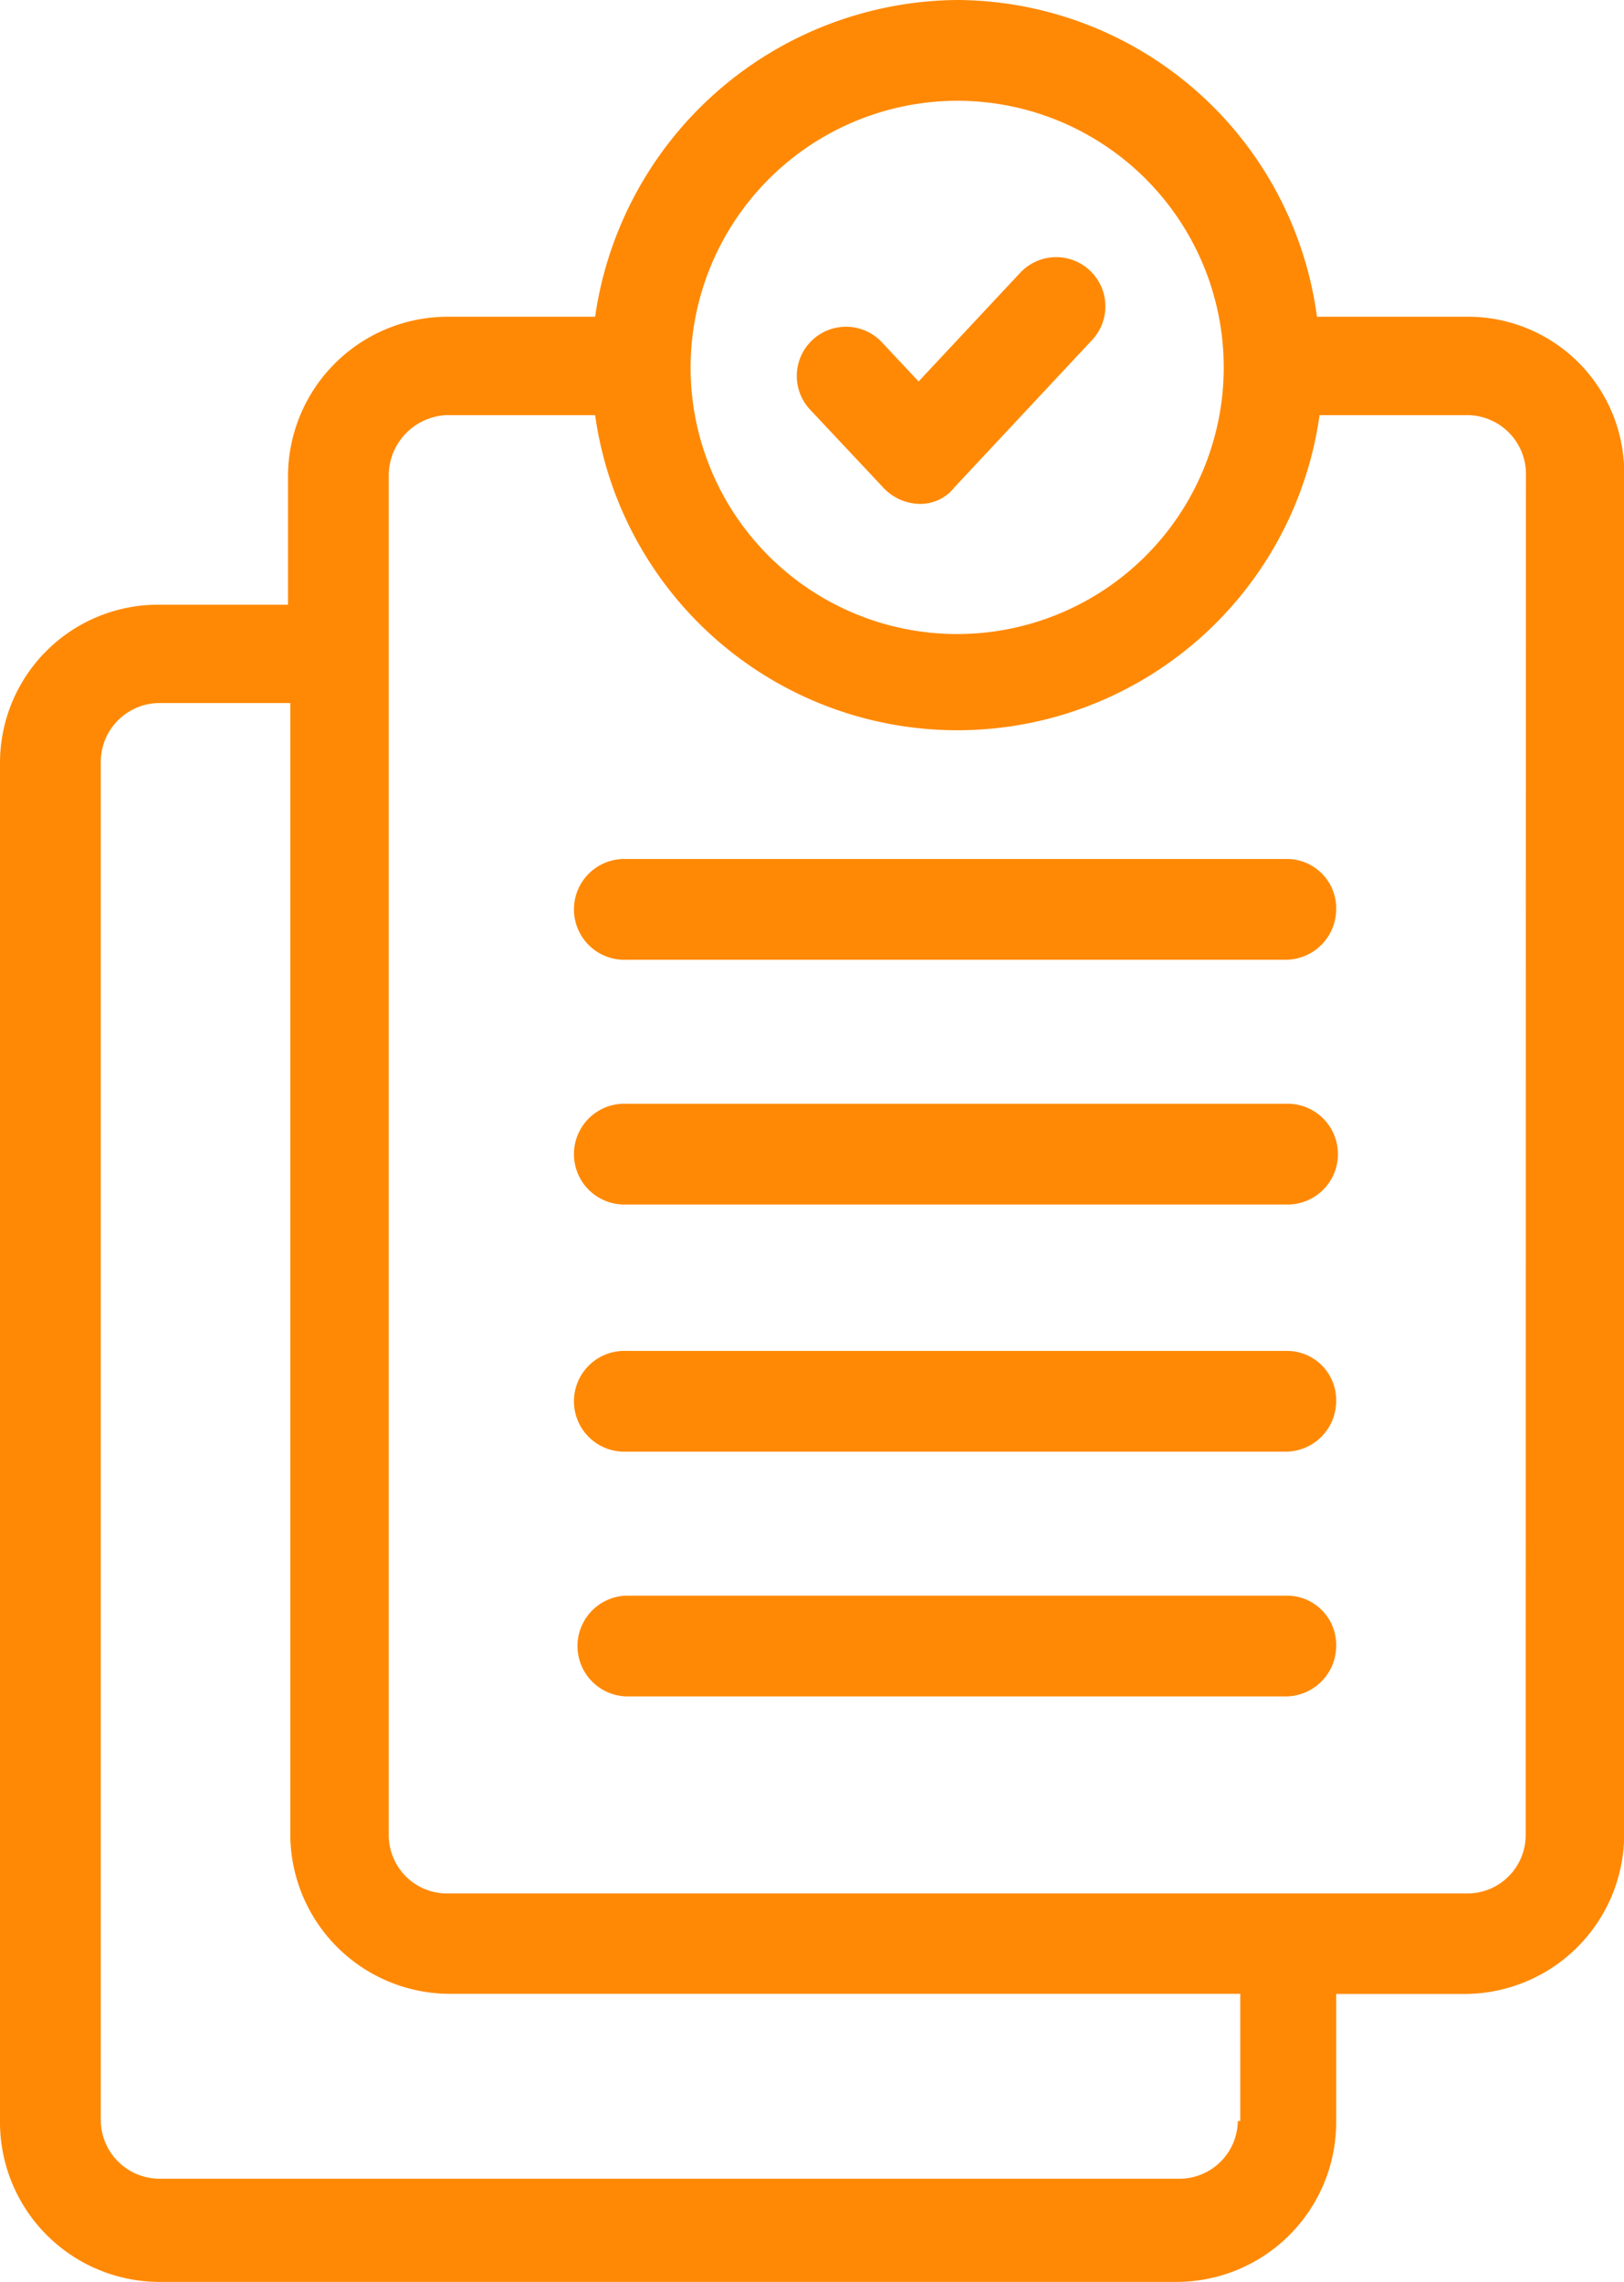
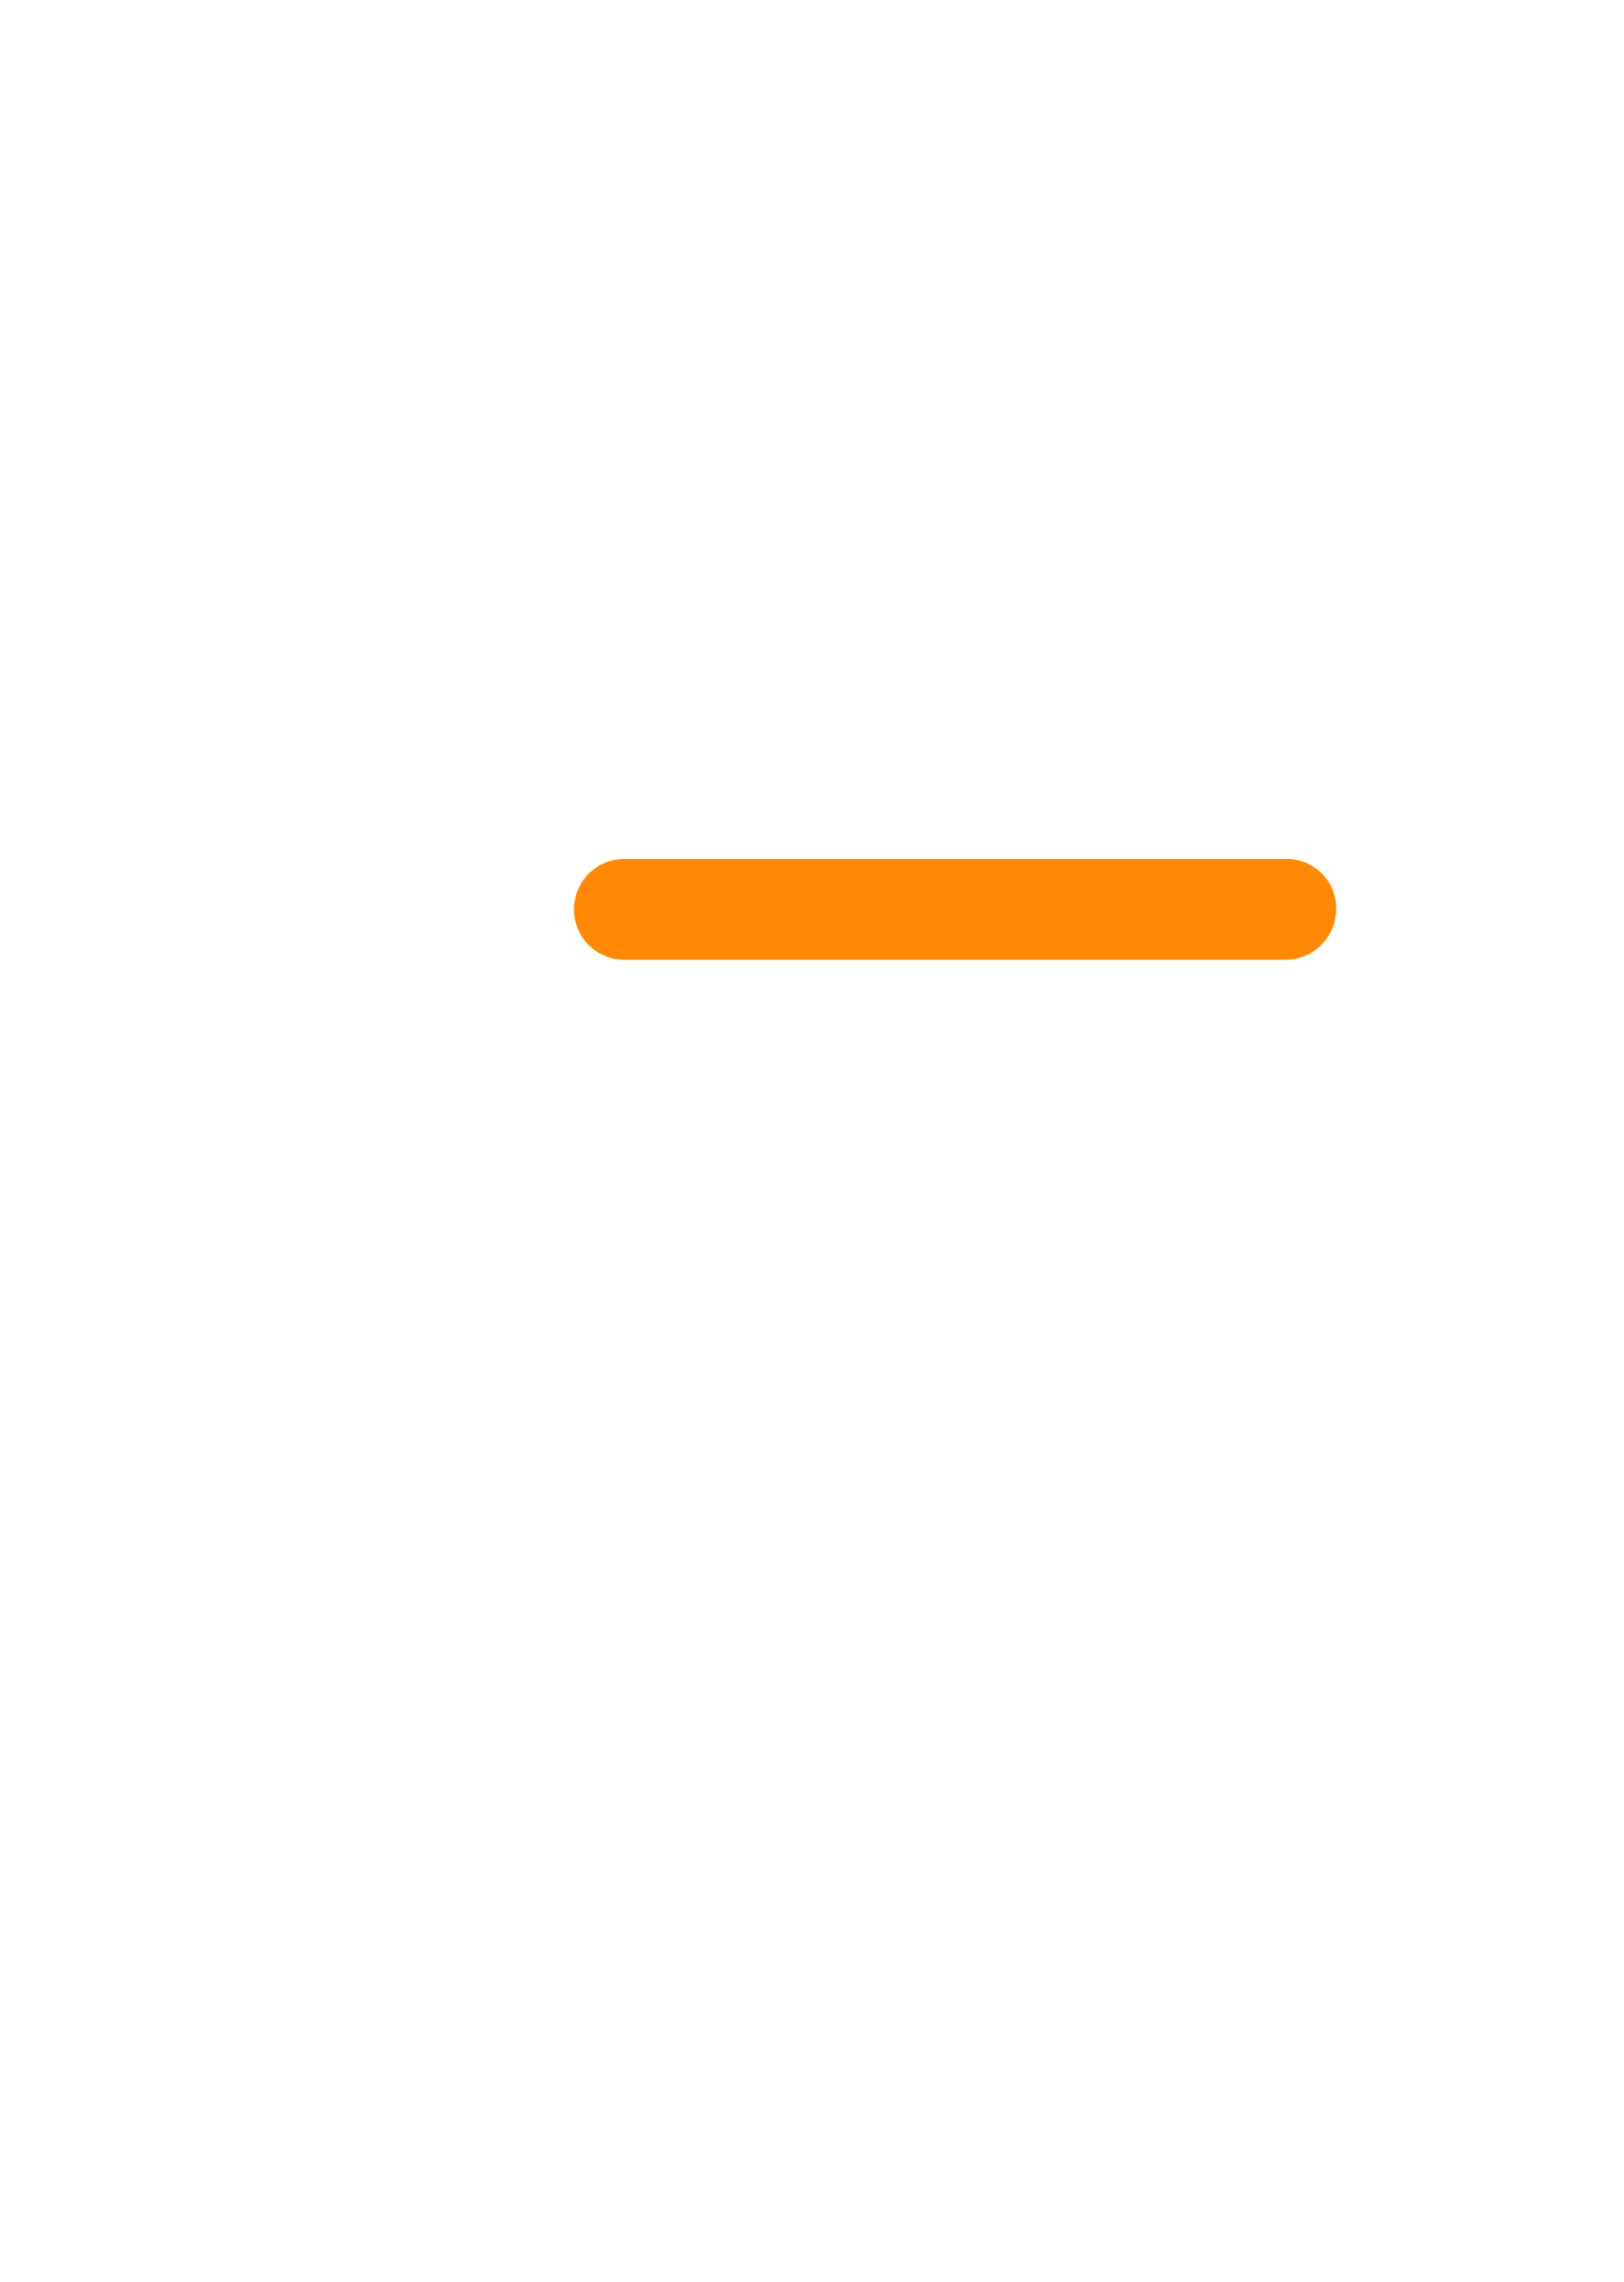
<svg xmlns="http://www.w3.org/2000/svg" width="26.197" height="36.8" viewBox="0 0 26.197 36.8">
  <g id="Compliance_Audit_Environment" data-name="Compliance Audit Environment" transform="translate(-16.1 -2.5)">
-     <path id="Path_2620" data-name="Path 2620" d="M39.782,7.608H37.344A5.883,5.883,0,0,0,31.54,2.5,5.952,5.952,0,0,0,25.7,7.608H23.3a2.577,2.577,0,0,0-2.554,2.554v2.09h-2.09A2.551,2.551,0,0,0,16.1,14.805V36.746A2.577,2.577,0,0,0,18.654,39.3H35.1a2.577,2.577,0,0,0,2.554-2.554v-2.09h2.09A2.577,2.577,0,0,0,42.3,32.1V10.162A2.519,2.519,0,0,0,39.782,7.608ZM31.54,4.125a4.3,4.3,0,1,1-4.3,4.3A4.31,4.31,0,0,1,31.54,4.125Zm4.527,32.582a.942.942,0,0,1-.929.929H18.693a.95.95,0,0,1-.967-.929V14.767a.95.95,0,0,1,.967-.929h2.09V32.1a2.577,2.577,0,0,0,2.554,2.554h12.77v2.051Zm4.644-4.6a.942.942,0,0,1-.929.929H23.3a.942.942,0,0,1-.929-.929V10.162a.976.976,0,0,1,.929-.967h2.4a5.9,5.9,0,0,0,11.686,0h2.4a.95.95,0,0,1,.929.967Z" fill="#ff8905" />
-     <path id="Path_2621" data-name="Path 2621" d="M51.554,58.8H40.913a.813.813,0,1,0,0,1.625H51.554a.817.817,0,0,0,.813-.813A.794.794,0,0,0,51.554,58.8Z" transform="translate(-14.713 -34.514)" fill="#ff8905" />
-     <path id="Path_2622" data-name="Path 2622" d="M51.554,69H40.913a.813.813,0,0,0,0,1.625H51.554a.817.817,0,0,0,.813-.813A.794.794,0,0,0,51.554,69Z" transform="translate(-14.713 -40.767)" fill="#ff8905" />
-     <path id="Path_2623" data-name="Path 2623" d="M51.554,48.5H40.913a.813.813,0,1,0,0,1.625H51.554a.813.813,0,1,0,0-1.625Z" transform="translate(-14.713 -28.2)" fill="#ff8905" />
    <path id="Path_2624" data-name="Path 2624" d="M51.554,38.3H40.913a.813.813,0,1,0,0,1.625H51.554a.817.817,0,0,0,.813-.813A.794.794,0,0,0,51.554,38.3Z" transform="translate(-14.713 -21.947)" fill="#ff8905" />
-     <path id="Path_2625" data-name="Path 2625" d="M50.722,16.944a.823.823,0,0,0,.58.271.7.7,0,0,0,.58-.271l2.206-2.36A.794.794,0,1,0,52.928,13.5L51.3,15.241l-.58-.619a.794.794,0,1,0-1.161,1.083Z" transform="translate(-20.382 -6.589)" fill="#ff8905" />
  </g>
</svg>